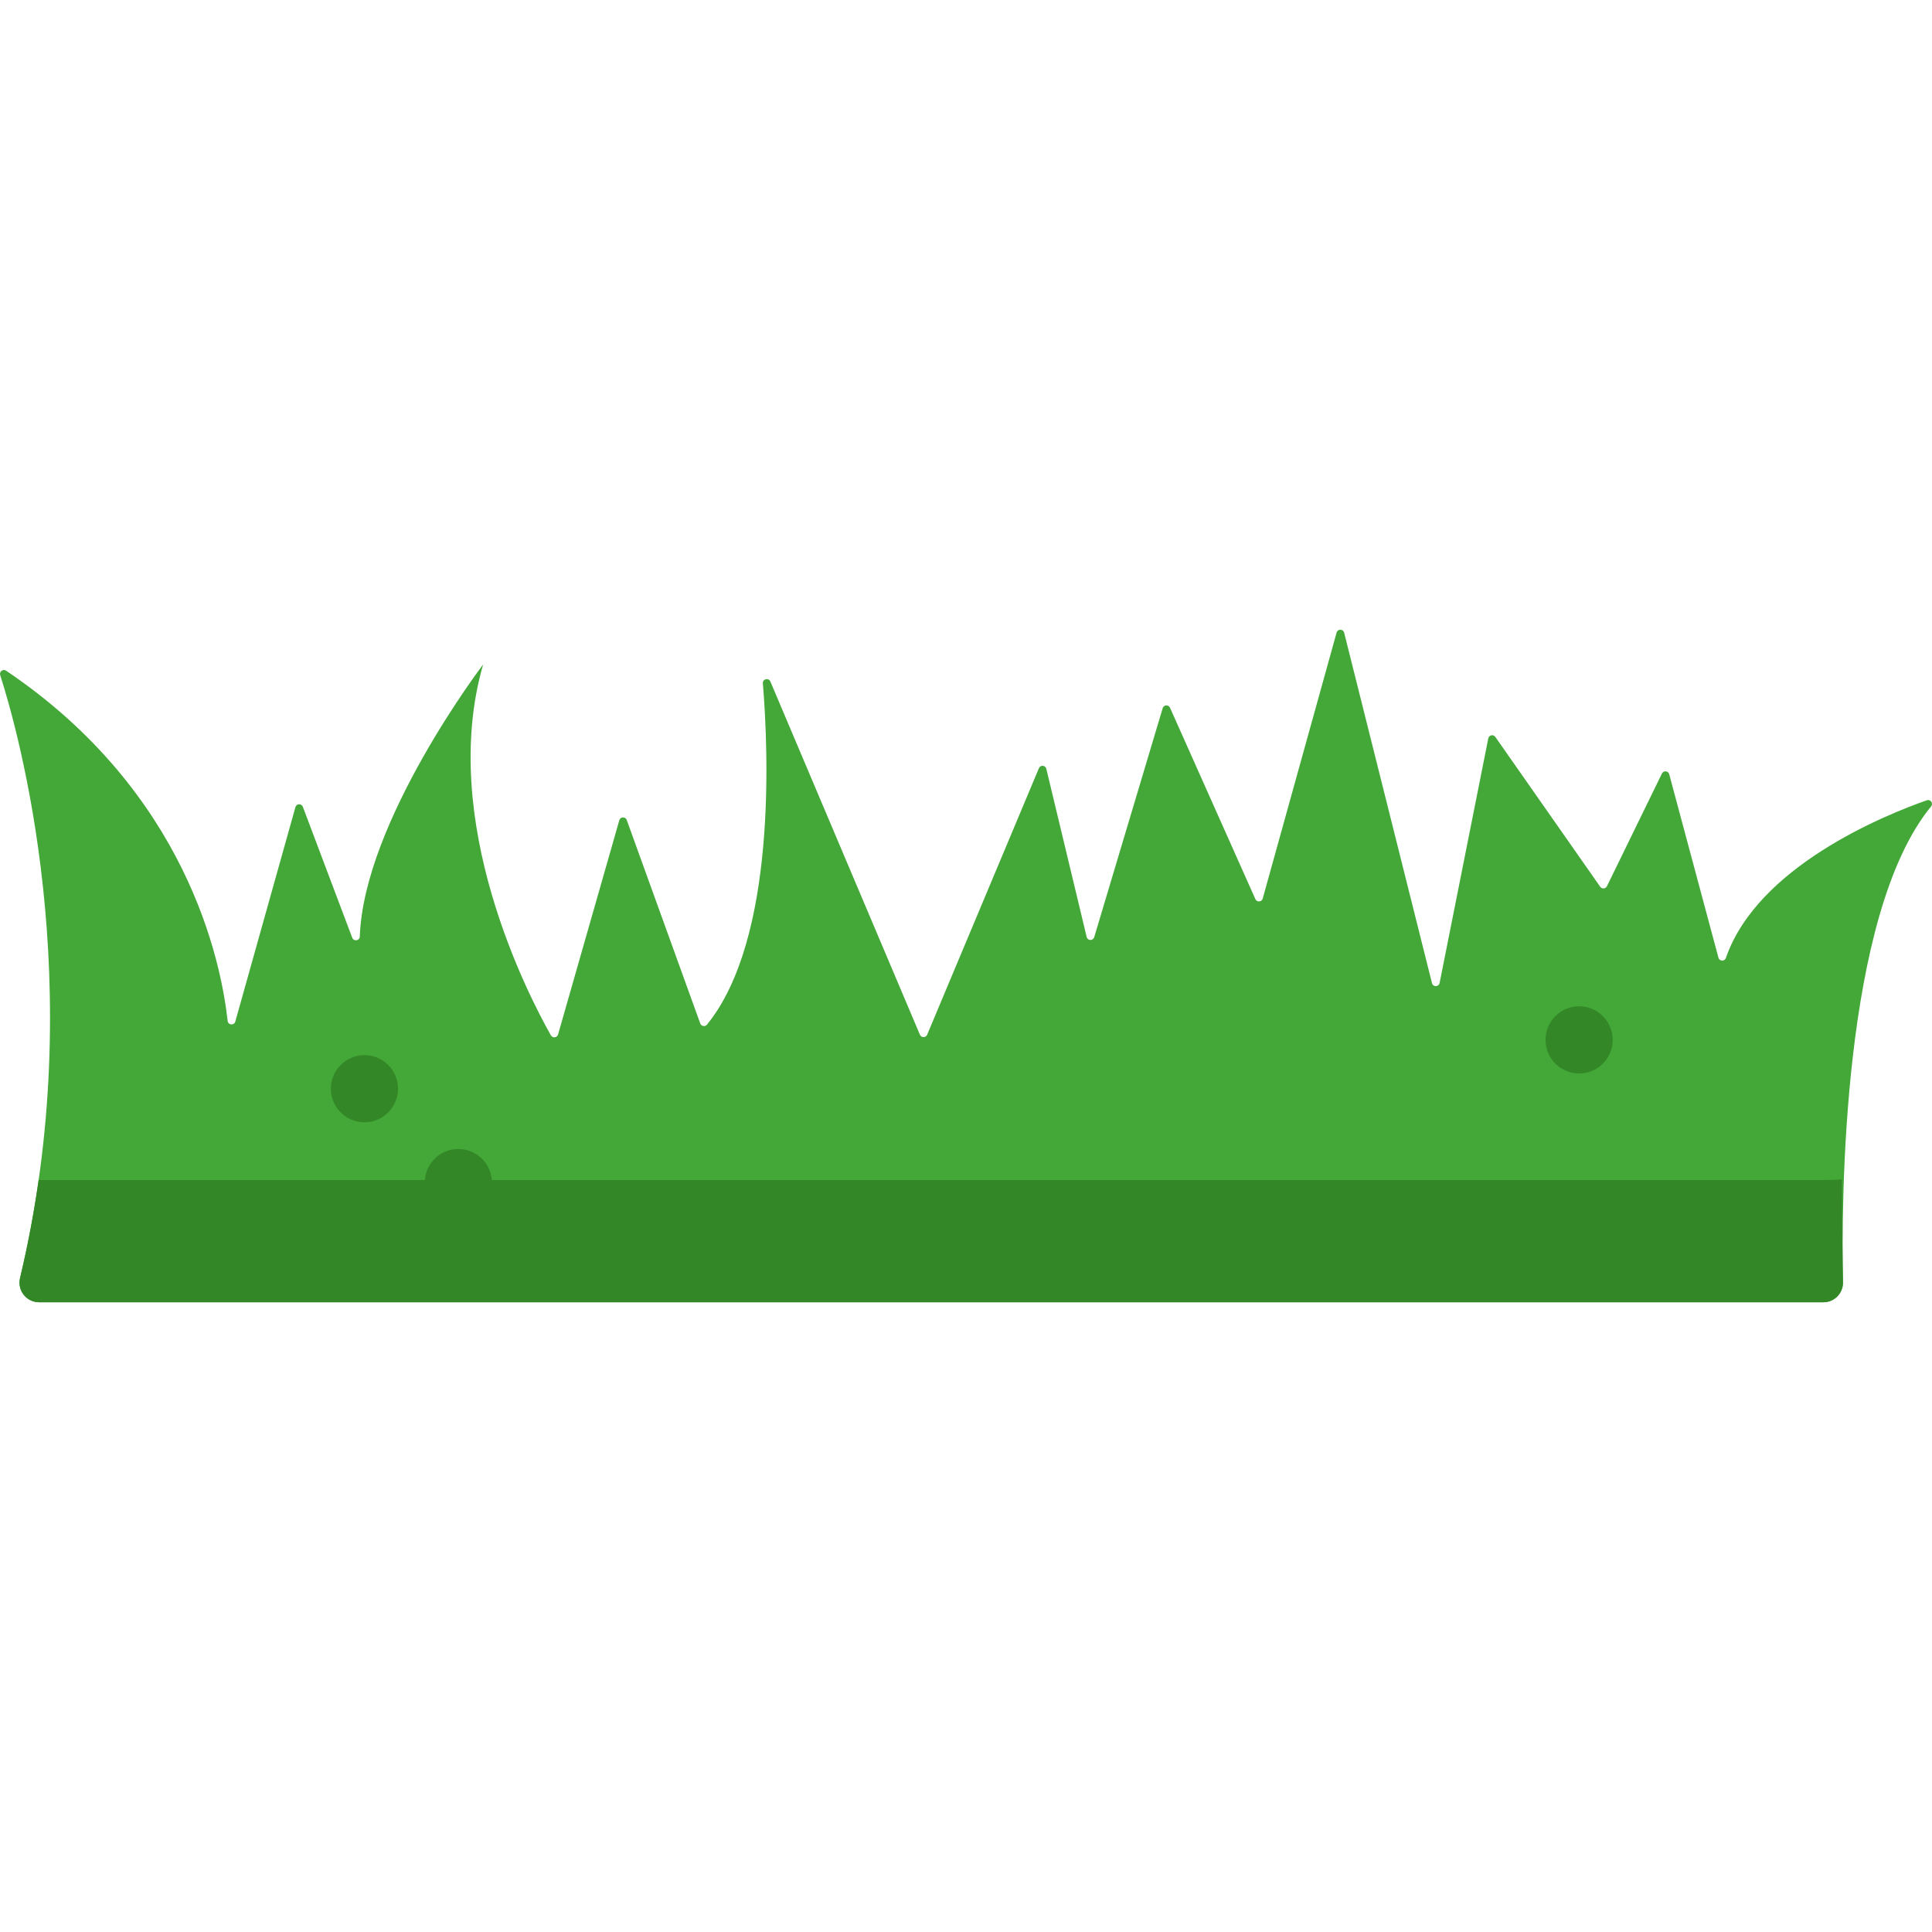
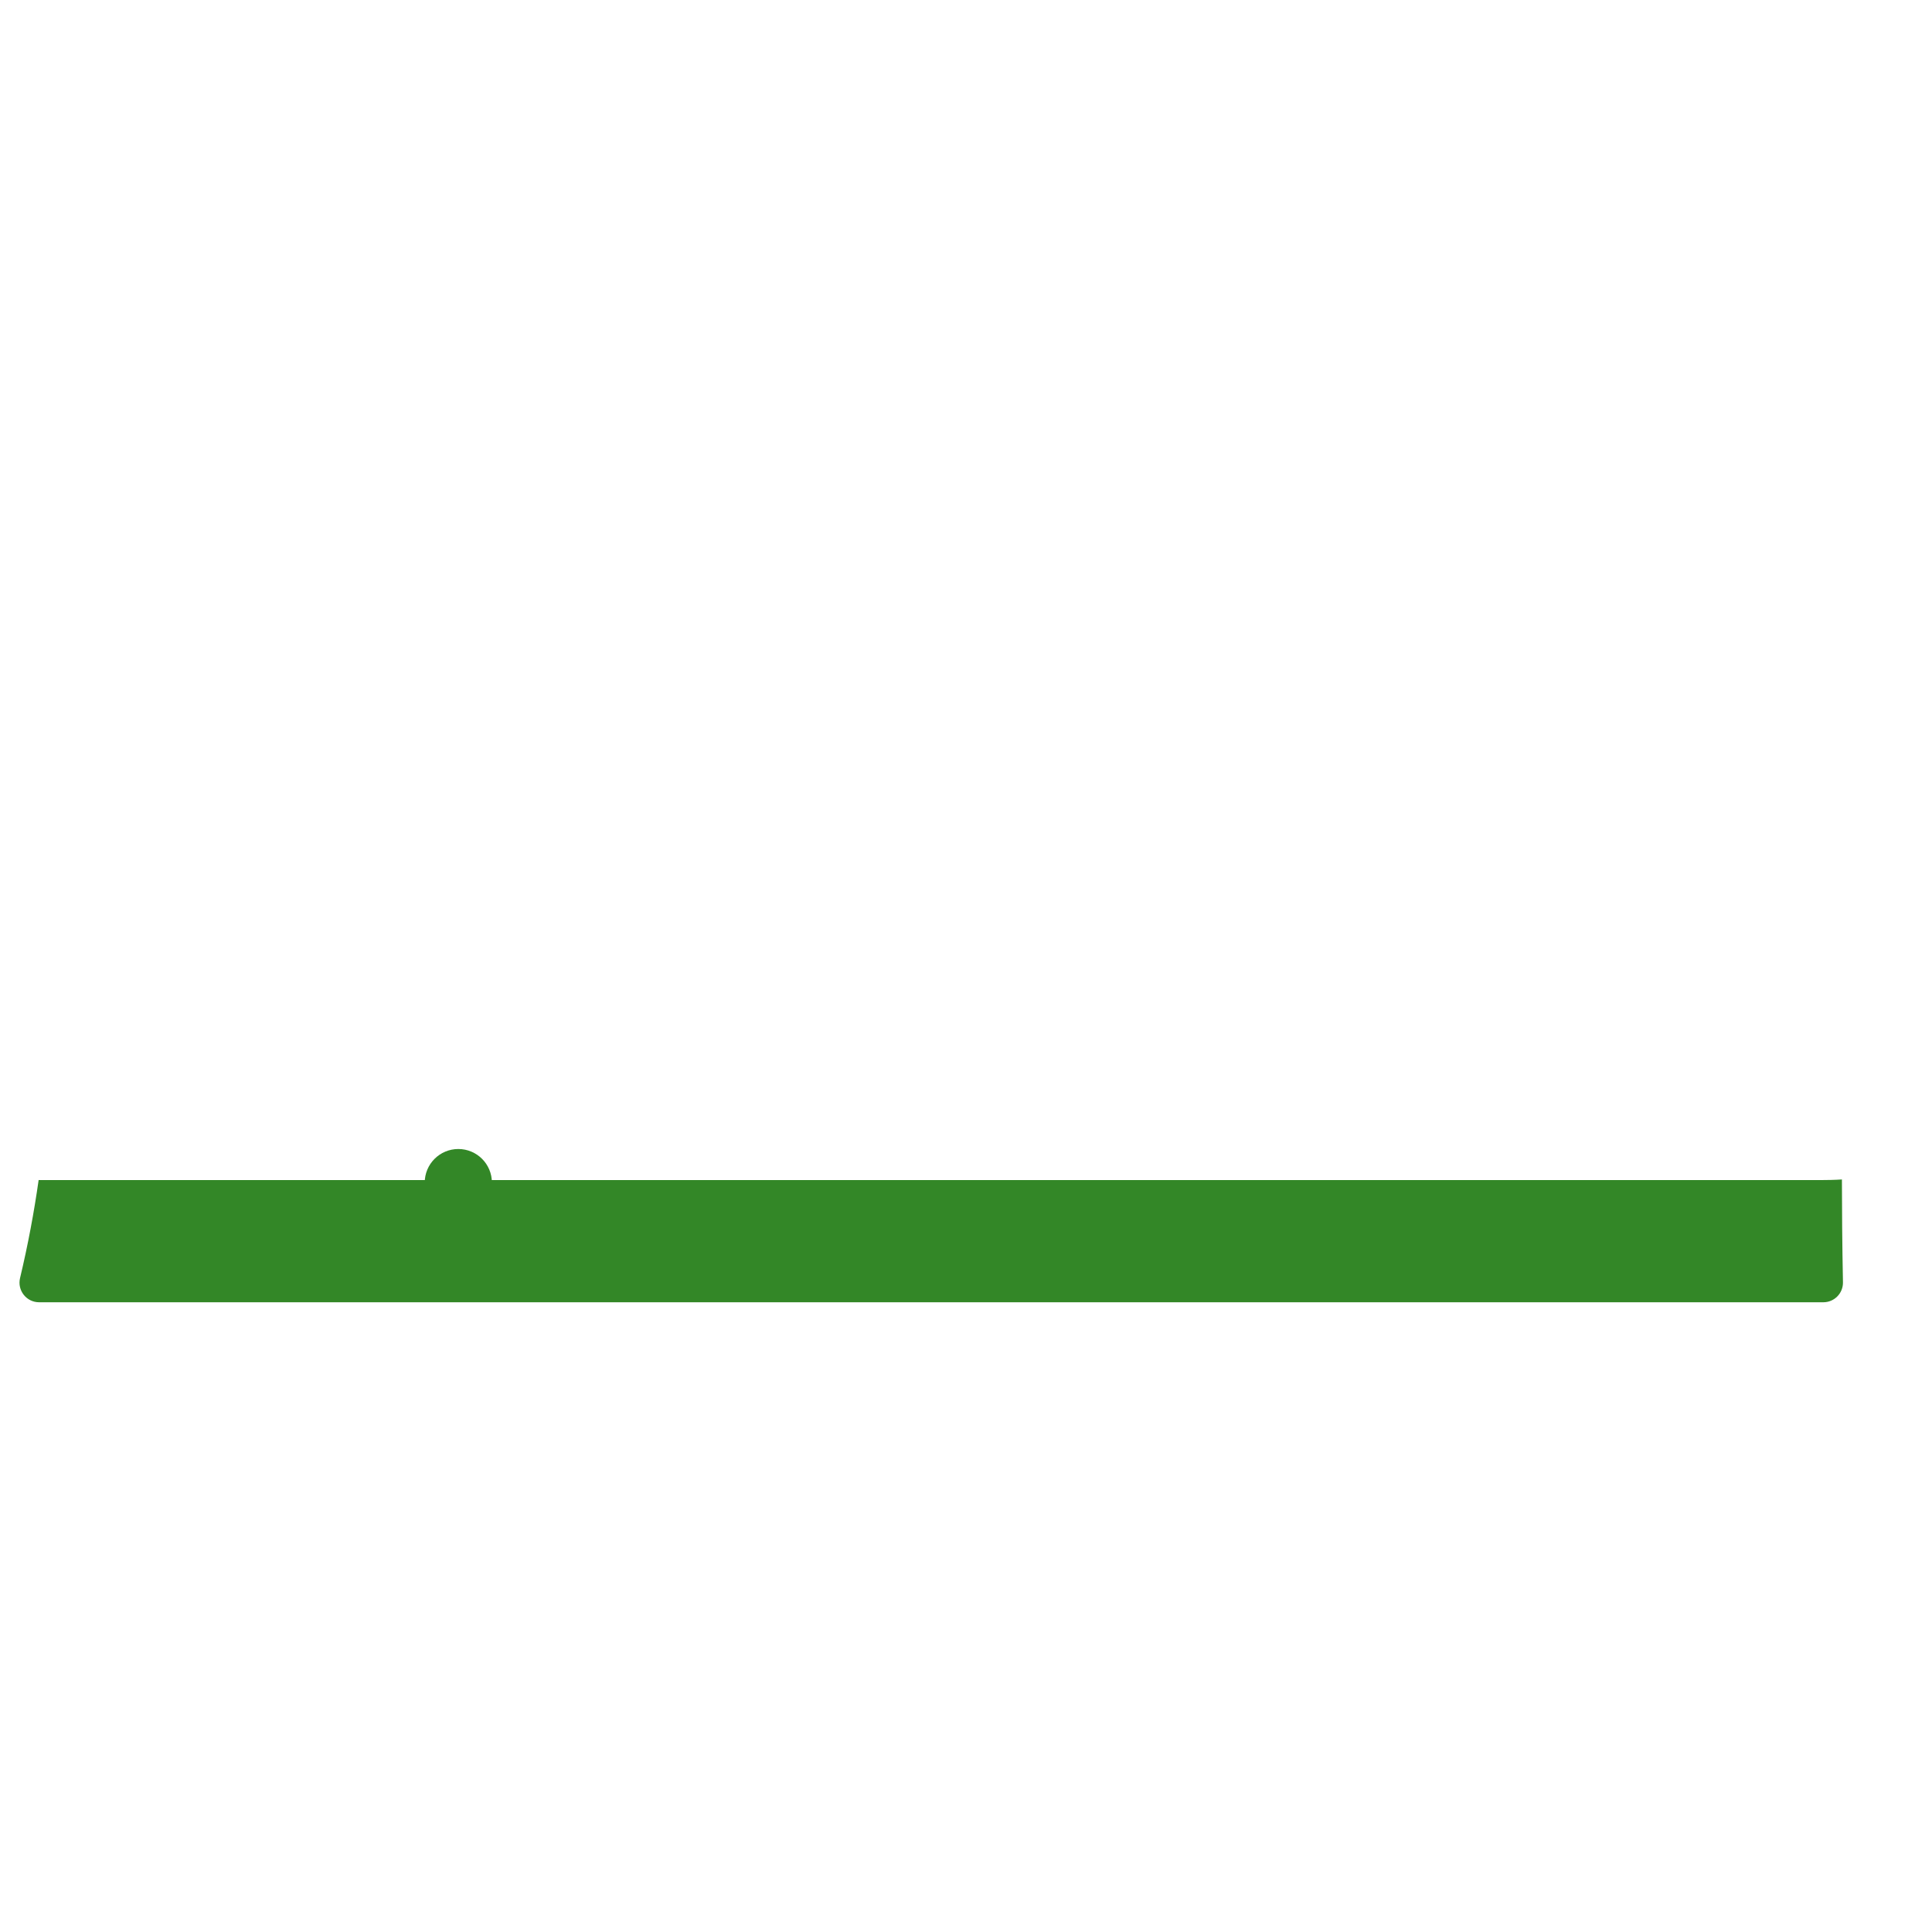
<svg xmlns="http://www.w3.org/2000/svg" version="1.1" id="Layer_1" x="0px" y="0px" viewBox="0 0 511.998 511.998" style="enable-background:new 0 0 511.998 511.998;" xml:space="preserve">
-   <path style="fill:#43A838;" d="M10.367,345.111h472.834c2.927,0,5.267-2.39,5.206-5.316c-0.432-20.84-0.317-97.235,23.352-126.091  c0.662-0.807-0.154-1.968-1.139-1.622c-11.274,3.959-44.881,17.583-53.245,41.786c-0.333,0.964-1.709,0.915-1.973-0.07  l-13.043-48.617c-0.248-0.926-1.513-1.048-1.933-0.186l-14.574,29.865c-0.346,0.71-1.328,0.787-1.781,0.14l-27.796-39.706  c-0.523-0.748-1.688-0.503-1.866,0.392l-12.897,64.809c-0.216,1.085-1.754,1.123-2.022,0.05l-23.274-92.874  c-0.259-1.033-1.72-1.051-2.005-0.025l-19.578,70.479c-0.26,0.936-1.55,1.032-1.946,0.145l-22.624-50.716  c-0.392-0.878-1.665-0.796-1.94,0.125l-18.144,60.68c-0.303,1.015-1.754,0.975-2.001-0.055l-10.692-44.558  c-0.234-0.974-1.577-1.083-1.964-0.159l-29.619,70.63c-0.355,0.846-1.553,0.848-1.911,0.003l-39.636-93.613  c-0.459-1.085-2.085-0.692-1.988,0.482c1.484,18.054,3.633,67.693-14.796,90.436c-0.514,0.634-1.517,0.48-1.794-0.287  l-19.482-53.925c-0.342-0.946-1.695-0.9-1.972,0.067l-16.229,56.768c-0.253,0.884-1.442,1.032-1.896,0.233  c-5.839-10.302-30.02-56.655-17.957-98.3c0,0-31.616,41.527-32.692,72.12c-0.04,1.127-1.604,1.373-2.002,0.318l-13.089-34.705  c-0.353-0.937-1.698-0.878-1.968,0.086l-15.933,56.826c-0.307,1.095-1.904,0.971-2.028-0.16  c-1.748-15.918-10.893-60.624-58.72-92.83c-0.812-0.547-1.857,0.249-1.557,1.181c4.632,14.418,23.834,81.942,5.26,159.774  C4.53,341.965,7.001,345.111,10.367,345.111z" />
  <g>
    <path style="fill:#338727;" d="M488.402,339.8c0.063,2.916-2.281,5.312-5.197,5.312H10.365c-3.364,0-5.832-3.145-5.051-6.416   c2.104-8.811,3.718-17.497,4.926-25.985c0.042,0.01,0.083,0.01,0.125,0.01h472.84c2.916,0,4.921-0.156,4.921-0.156   C488.127,319.81,488.206,330.176,488.402,339.8z" />
-     <circle style="fill:#338727;" cx="96.578" cy="288.518" r="8.9" />
    <circle style="fill:#338727;" cx="121.458" cy="313.398" r="8.9" />
-     <circle style="fill:#338727;" cx="418.478" cy="275.578" r="8.9" />
  </g>
  <g>
</g>
  <g>
</g>
  <g>
</g>
  <g>
</g>
  <g>
</g>
  <g>
</g>
  <g>
</g>
  <g>
</g>
  <g>
</g>
  <g>
</g>
  <g>
</g>
  <g>
</g>
  <g>
</g>
  <g>
</g>
  <g>
</g>
</svg>